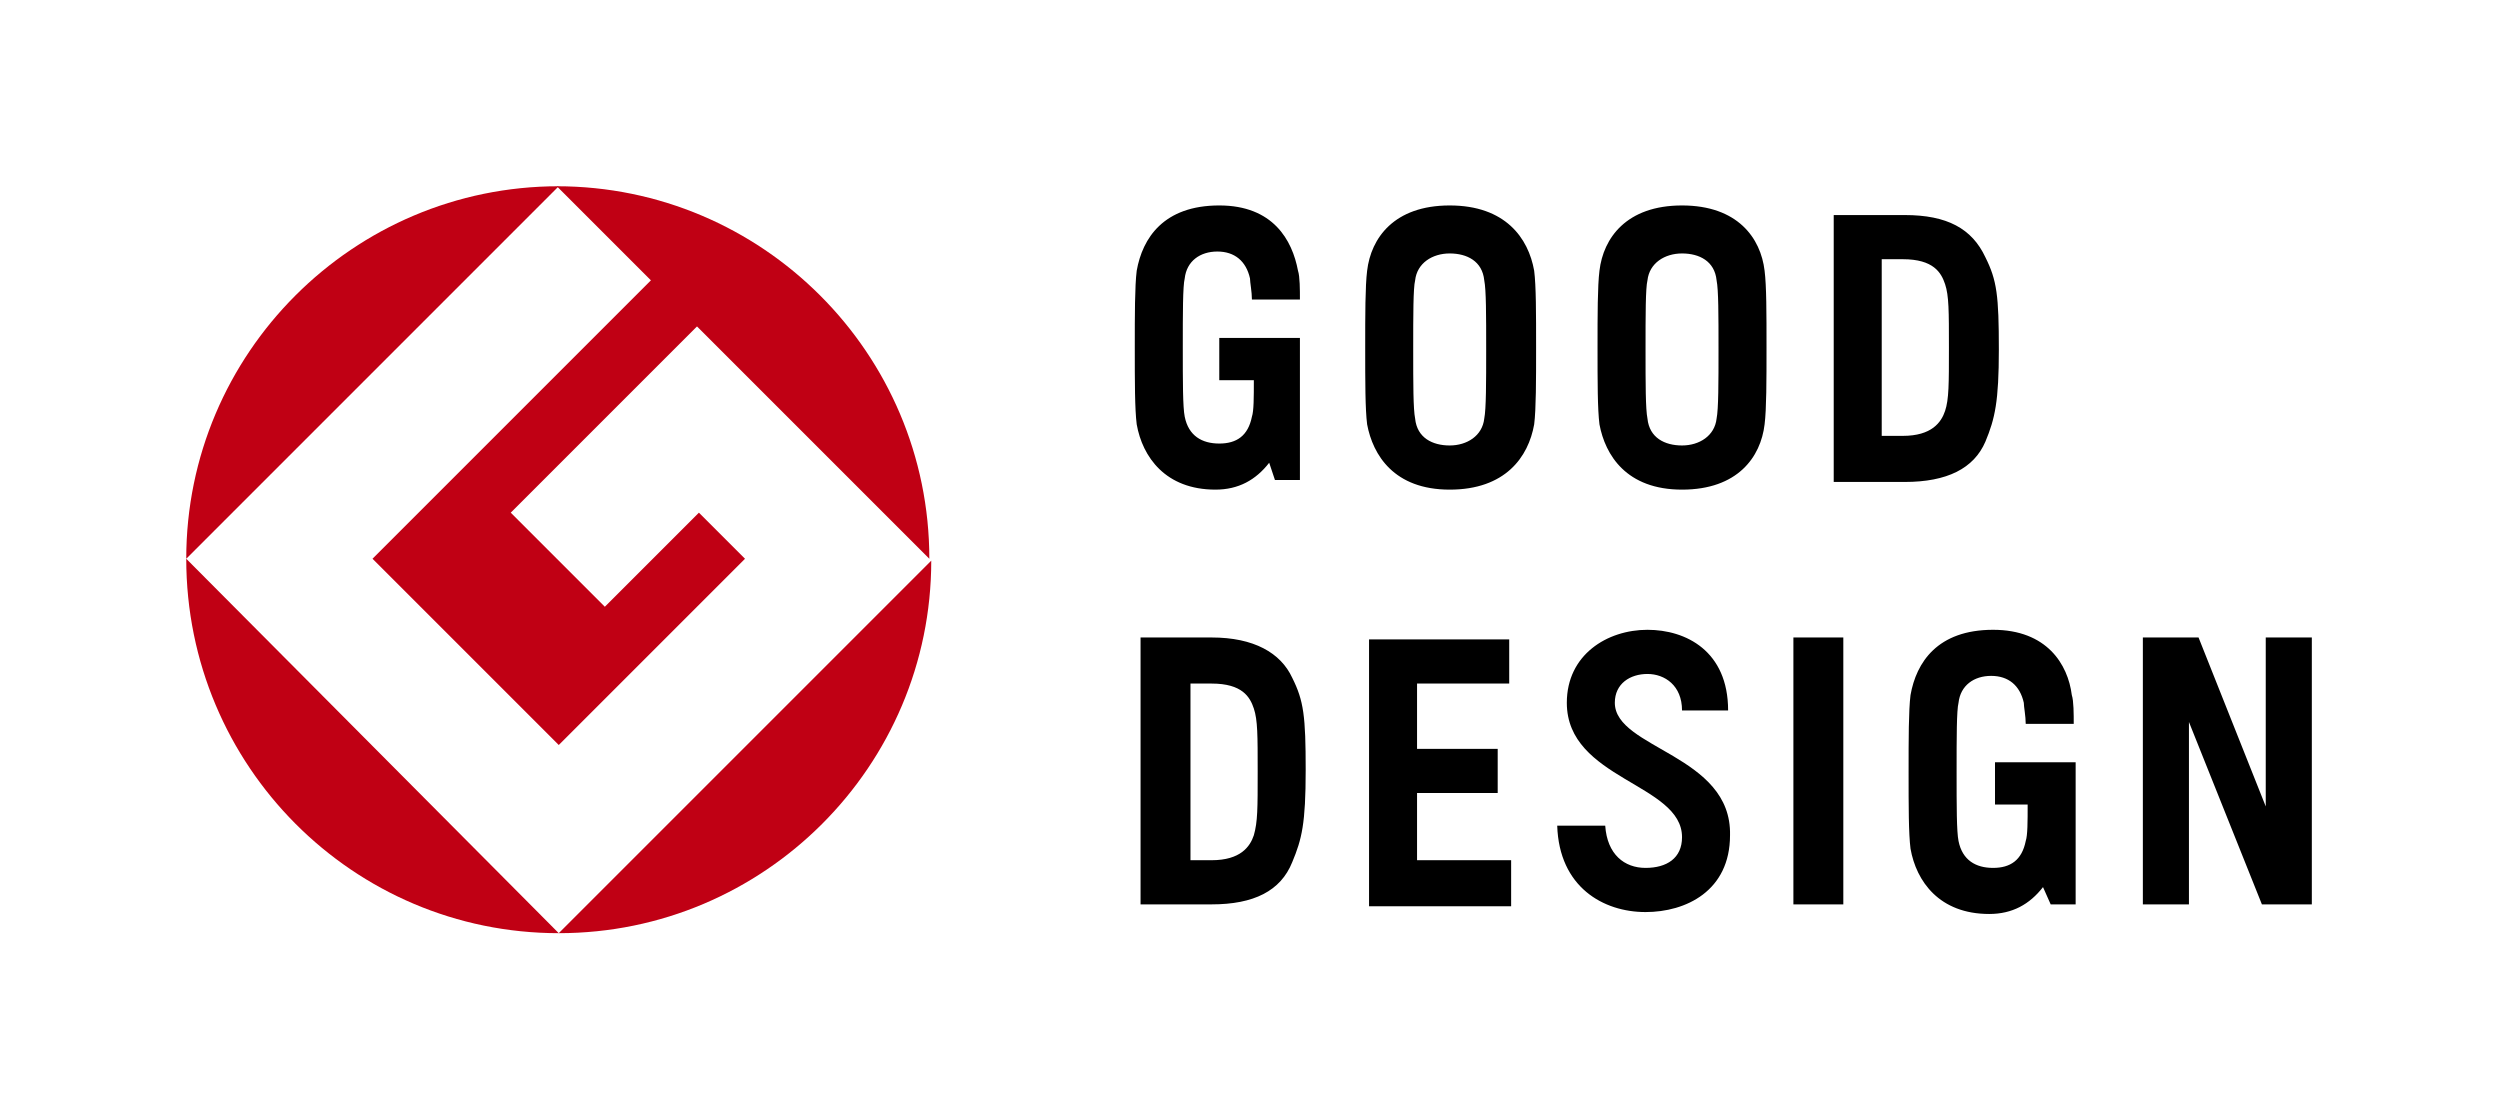
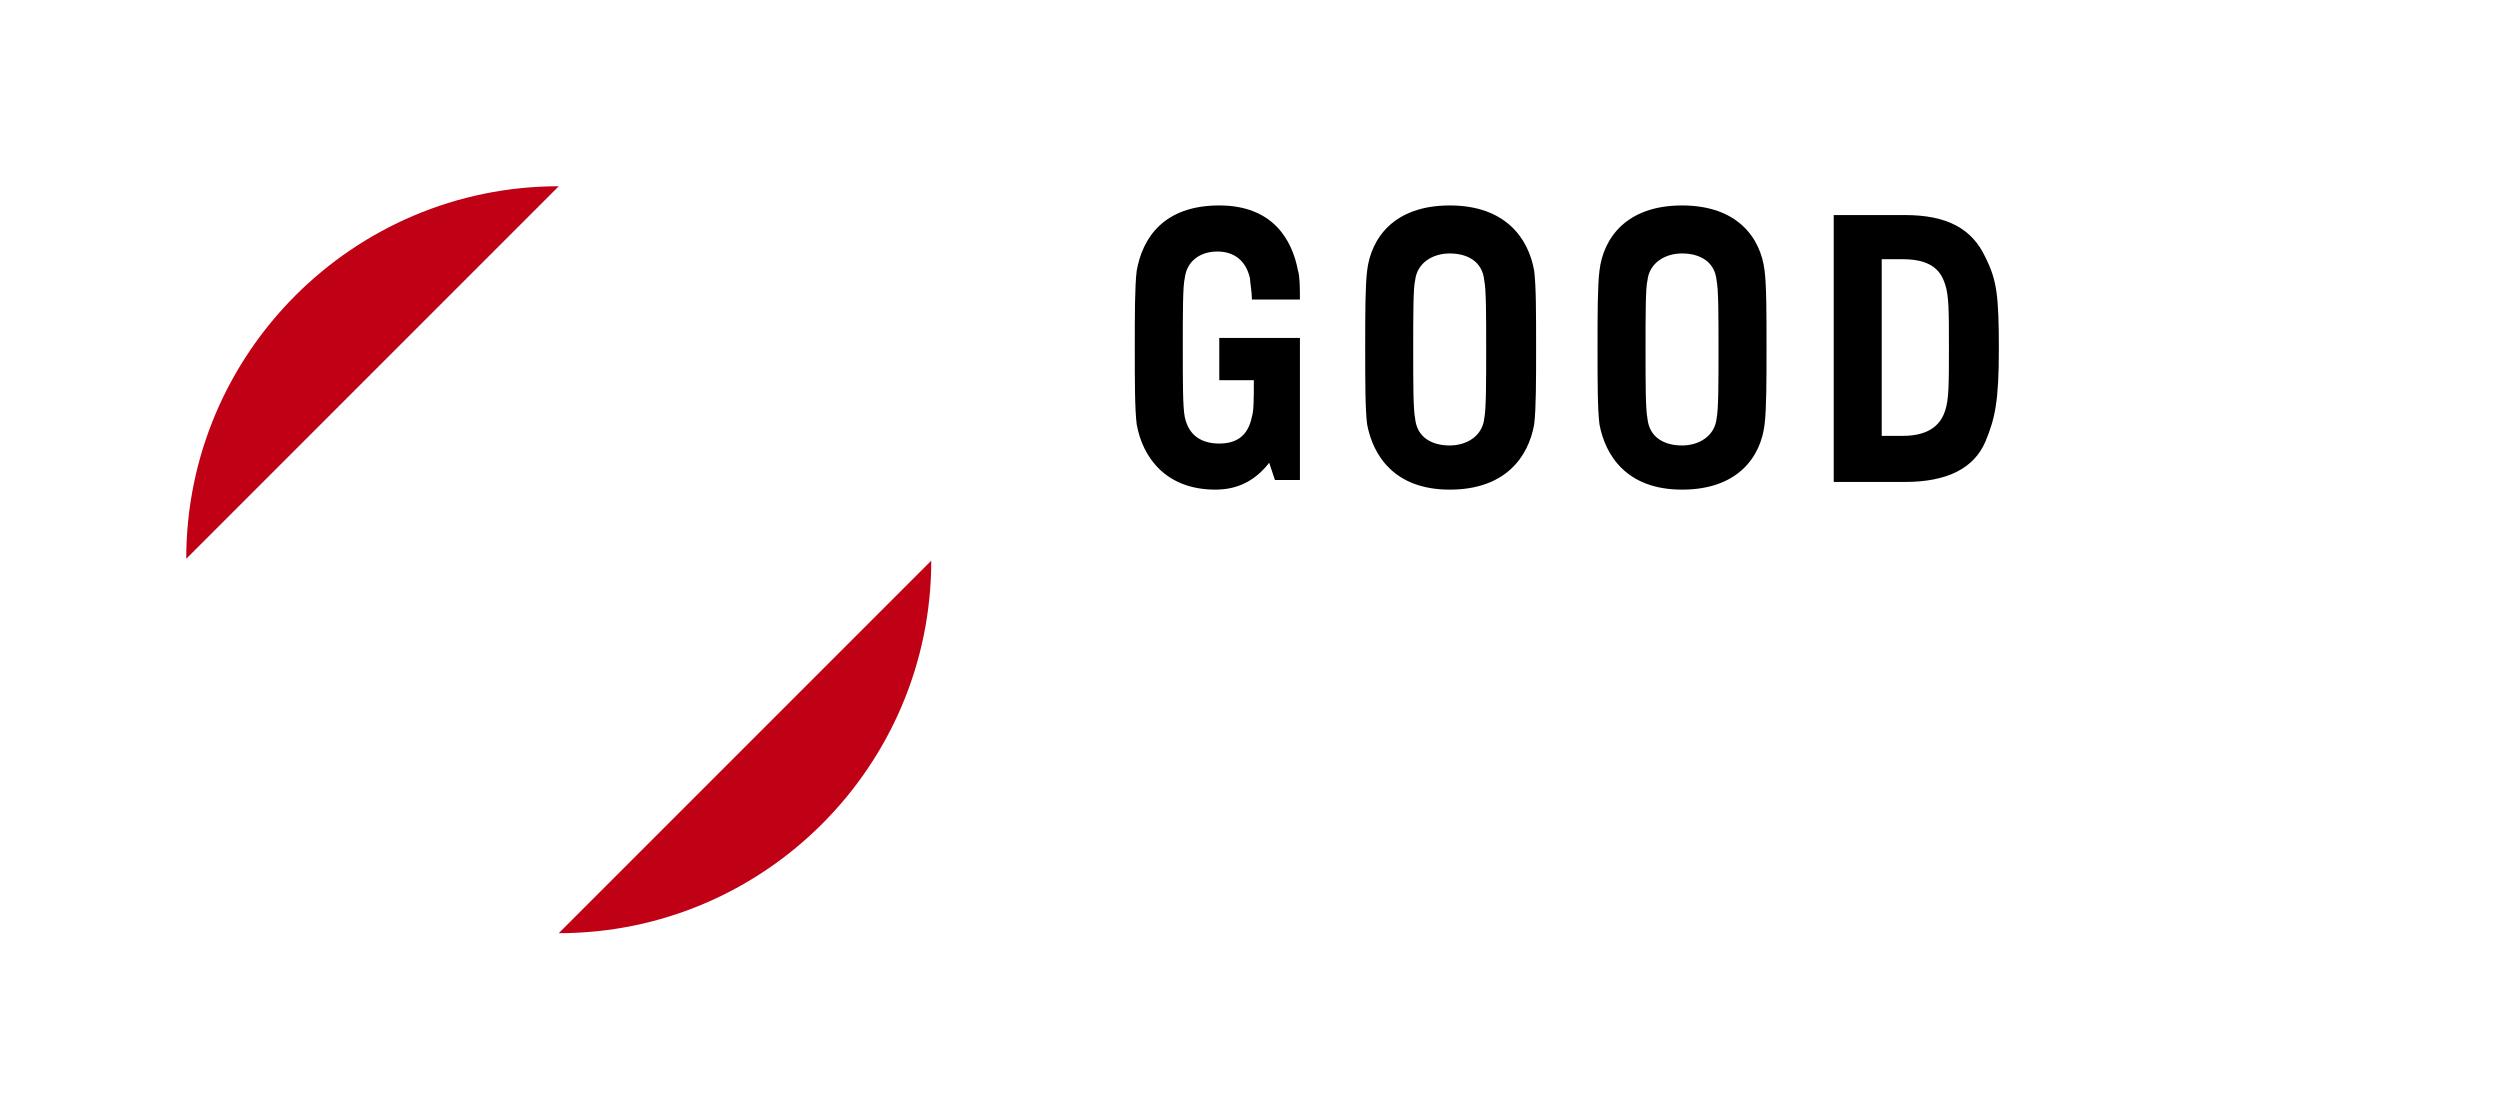
<svg xmlns="http://www.w3.org/2000/svg" version="1.1" baseProfile="tiny" id="レイヤー_1" x="0px" y="0px" viewBox="0 0 130.2 58.3" overflow="visible" xml:space="preserve">
  <g>
    <g>
      <path d="M63.5,19.8h1.8c0,0.9,0,1.6-0.1,1.9c-0.2,1-0.8,1.4-1.7,1.4c-0.9,0-1.6-0.4-1.8-1.4c-0.1-0.5-0.1-1.8-0.1-3.6    c0-1.8,0-3.2,0.1-3.6c0.1-0.9,0.8-1.4,1.7-1.4c0.9,0,1.5,0.5,1.7,1.4c0,0.2,0.1,0.7,0.1,1.1h2.5c0-0.5,0-1.2-0.1-1.5    c-0.3-1.6-1.3-3.4-4.1-3.4c-2.9,0-4,1.7-4.3,3.4c-0.1,0.8-0.1,2.3-0.1,4c0,1.8,0,3.2,0.1,4c0.3,1.7,1.5,3.4,4.1,3.4    c1.2,0,2.1-0.5,2.8-1.4l0.3,0.9h1.3v-5.2v-2.2h-4.2V19.8L63.5,19.8z M75.5,10.7c-2.9,0-4.1,1.7-4.3,3.4c-0.1,0.8-0.1,2.3-0.1,4    c0,1.8,0,3.2,0.1,4c0.3,1.6,1.4,3.4,4.3,3.4c2.9,0,4.1-1.7,4.4-3.4c0.1-0.8,0.1-2.3,0.1-4c0-1.8,0-3.2-0.1-4    C79.6,12.4,78.4,10.7,75.5,10.7L75.5,10.7z M77.3,21.8c-0.1,0.9-0.9,1.4-1.8,1.4c-0.9,0-1.7-0.4-1.8-1.4c-0.1-0.5-0.1-1.8-0.1-3.6    c0-1.8,0-3.2,0.1-3.6c0.1-0.9,0.9-1.4,1.8-1.4c0.9,0,1.7,0.4,1.8,1.4c0.1,0.5,0.1,1.8,0.1,3.6C77.4,19.9,77.4,21.3,77.3,21.8    L77.3,21.8z M87.6,10.7c-2.9,0-4.1,1.7-4.3,3.4c-0.1,0.8-0.1,2.3-0.1,4c0,1.8,0,3.2,0.1,4c0.3,1.6,1.4,3.4,4.3,3.4    c2.9,0,4.1-1.7,4.3-3.4c0.1-0.8,0.1-2.3,0.1-4c0-1.8,0-3.2-0.1-4C91.7,12.4,90.5,10.7,87.6,10.7L87.6,10.7z M89.4,21.8    c-0.1,0.9-0.9,1.4-1.8,1.4s-1.7-0.4-1.8-1.4c-0.1-0.5-0.1-1.8-0.1-3.6c0-1.8,0-3.2,0.1-3.6c0.1-0.9,0.9-1.4,1.8-1.4    s1.7,0.4,1.8,1.4c0.1,0.5,0.1,1.8,0.1,3.6C89.5,19.9,89.5,21.3,89.4,21.8L89.4,21.8z M99.2,11.2h-3.7v13.9h3.7    c2.2,0,3.6-0.7,4.2-2.1c0.5-1.2,0.7-2.1,0.7-4.8c0-2.8-0.1-3.6-0.7-4.8C102.7,11.9,101.4,11.2,99.2,11.2L99.2,11.2z M101.3,21.4    c-0.2,0.6-0.7,1.3-2.2,1.3l-1.1,0v-9.2l1.1,0c1.6,0,2,0.7,2.2,1.3c0.2,0.6,0.2,1.4,0.2,3.3C101.5,20,101.5,20.8,101.3,21.4    L101.3,21.4z" />
-       <path d="M103.8,41.9h1.8c0,0.9,0,1.6-0.1,1.9c-0.2,1-0.8,1.4-1.7,1.4c-0.9,0-1.6-0.4-1.8-1.4c-0.1-0.5-0.1-1.8-0.1-3.6    c0-1.8,0-3.2,0.1-3.6c0.1-0.9,0.8-1.4,1.7-1.4c0.9,0,1.5,0.5,1.7,1.4c0,0.2,0.1,0.7,0.1,1.1h2.5c0-0.5,0-1.2-0.1-1.5    c-0.2-1.6-1.3-3.4-4.1-3.4c-2.9,0-4,1.7-4.3,3.4c-0.1,0.8-0.1,2.3-0.1,4c0,1.8,0,3.2,0.1,4c0.3,1.7,1.5,3.4,4.1,3.4    c1.2,0,2.1-0.5,2.8-1.4l0.4,0.9h1.3v-5.2h0v-2.2h-4.2V41.9L103.8,41.9z M73.8,41.3H78v-2.3h-4.2v-3.4h4.8v-2.3h-7.3v13.9h7.4v-2.4    h-4.9V41.3L73.8,41.3z M93.4,47.1h2.6V33.2h-2.6V47.1L93.4,47.1z M118,33.2V42l-3.5-8.8h-2.9v13.9h2.4v-9.5l3.8,9.5h2.6V33.2H118    L118,33.2z M63.1,33.2h-3.7v13.9h3.7c2.2,0,3.6-0.7,4.2-2.2c0.5-1.2,0.7-2,0.7-4.8c0-2.8-0.1-3.6-0.7-4.8    C66.7,34,65.3,33.2,63.1,33.2L63.1,33.2z M65.3,43.5c-0.2,0.6-0.7,1.3-2.2,1.3l-1.1,0v-9.2l1.1,0c1.6,0,2,0.7,2.2,1.3    c0.2,0.6,0.2,1.4,0.2,3.3C65.5,42.1,65.5,42.8,65.3,43.5L65.3,43.5z M84.1,36.6c0-1,0.8-1.5,1.7-1.5c0.9,0,1.8,0.6,1.8,1.9H90    c0-3.1-2.2-4.2-4.2-4.2c-2.1,0-4.2,1.3-4.2,3.8c0,4,6,4.2,6,7c0,1.1-0.8,1.6-1.9,1.6c-1.1,0-2-0.7-2.1-2.2h-2.5    c0.1,3.2,2.4,4.5,4.6,4.5c2.1,0,4.4-1.1,4.4-4C90.2,39.3,84.1,39,84.1,36.6L84.1,36.6z" />
    </g>
    <g>
      <path fill="#C00014" d="M9.7,29.1L29.1,9.7C18.4,9.7,9.7,18.4,9.7,29.1L9.7,29.1z" />
-       <path fill="#C00014" d="M29.1,48.6L9.7,29.1C9.7,39.9,18.4,48.6,29.1,48.6L29.1,48.6z" />
-       <path fill="#C00014" d="M19.4,29.1l9.7,9.7l9.7-9.7l-2.4-2.4l-4.9,4.9l-4.9-4.9l9.7-9.7l12.1,12.1c0-10.7-8.7-19.4-19.4-19.4    l4.9,4.9L19.4,29.1L19.4,29.1z" />
      <path fill="#C00014" d="M29.1,48.6c10.7,0,19.4-8.7,19.4-19.4L29.1,48.6L29.1,48.6z" />
    </g>
  </g>
  <polygon fill="none" points="130.2,58.3 0,58.3 0,0 130.2,0 130.2,58.3 " />
</svg>